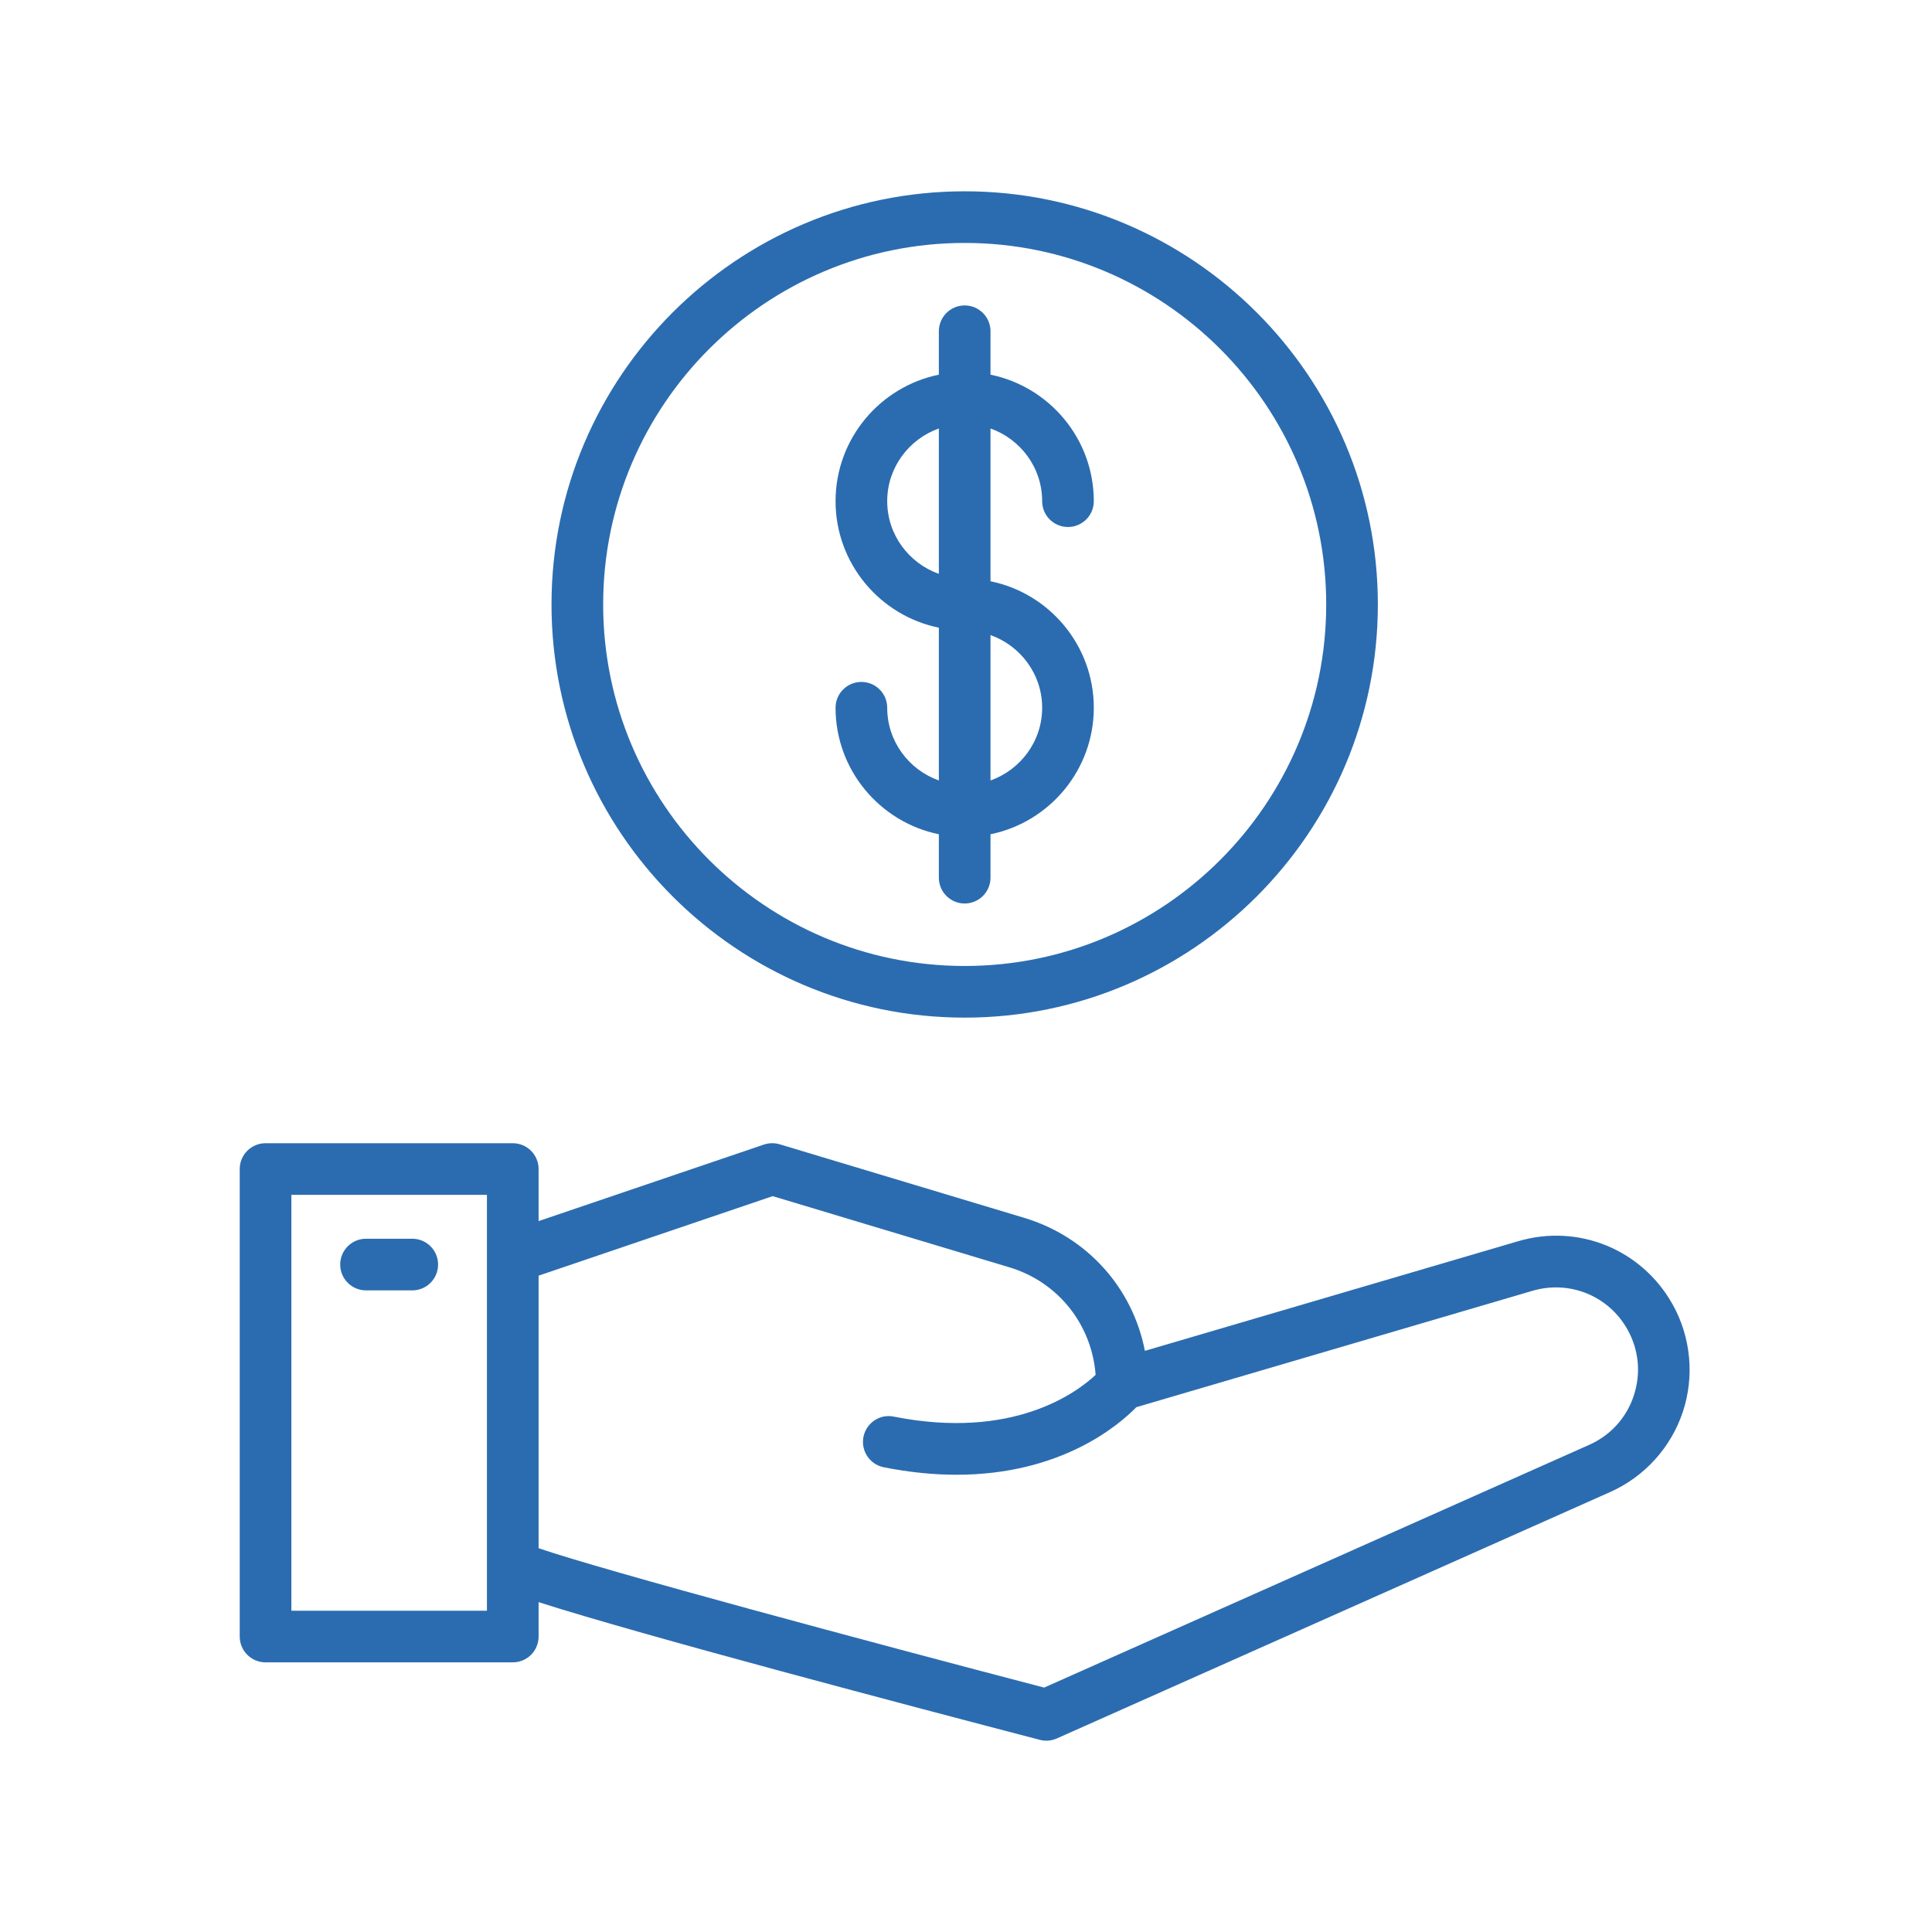
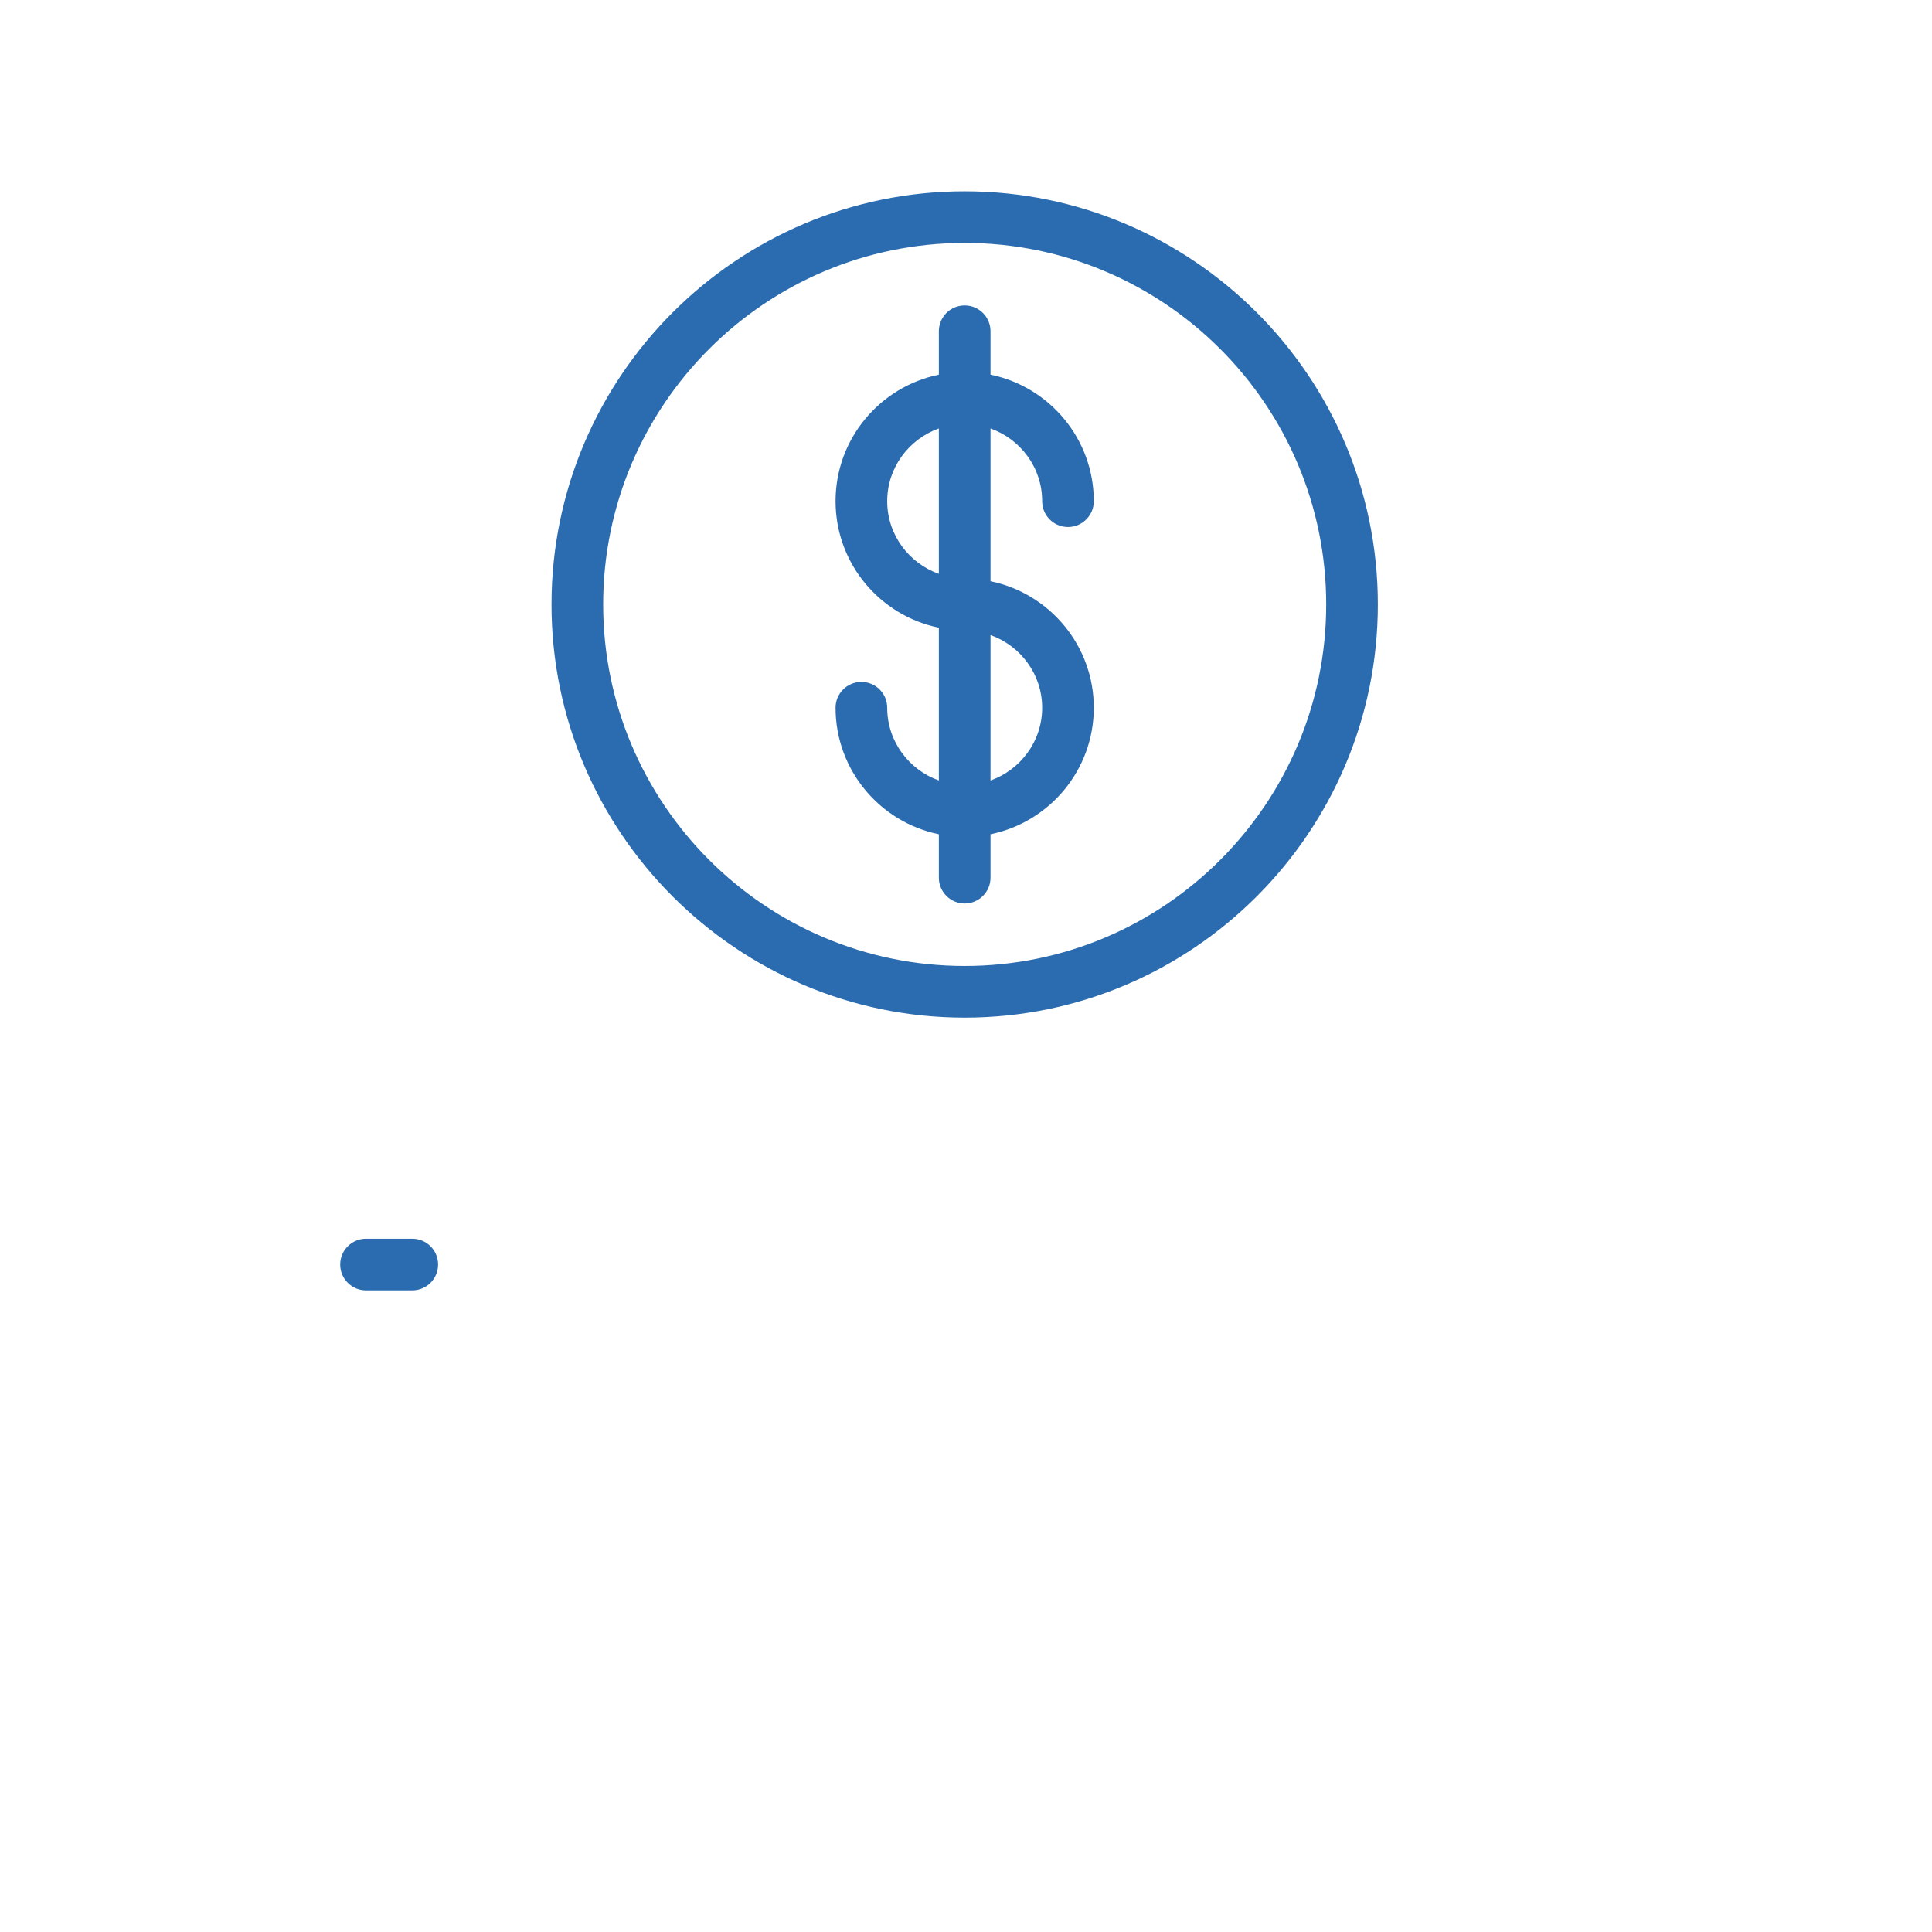
<svg xmlns="http://www.w3.org/2000/svg" width="512" viewBox="0 0 384 384" height="512" preserveAspectRatio="xMidYMid meet">
  <defs>
    <clipPath id="1c11482382">
      <path d="M 47.516 227 L 336 227 L 336 346 L 47.516 346 Z M 47.516 227 " clip-rule="nonzero" />
    </clipPath>
  </defs>
  <g clip-path="url(#1c11482382)">
-     <path fill="#2b6cb0" d="M 332.453 259.273 C 326.355 248.344 313.711 243.156 301.707 246.711 L 227.555 268.492 C 225.152 256.039 216.113 245.828 203.57 242.055 L 154.965 227.438 C 153.941 227.129 152.848 227.156 151.832 227.492 L 107.051 242.703 L 107.051 232.355 C 107.051 229.516 104.754 227.223 101.918 227.223 L 52.781 227.223 C 49.945 227.223 47.648 229.516 47.648 232.355 L 47.648 325.273 C 47.648 328.113 49.945 330.406 52.781 330.406 L 101.918 330.406 C 104.754 330.406 107.051 328.113 107.051 325.273 L 107.051 318.438 C 127.562 325.016 181.297 339.188 206.68 345.809 C 207.797 346.102 209.004 346.004 210.062 345.527 L 320.035 296.551 C 326.848 293.52 332.102 287.723 334.465 280.656 C 336.82 273.582 336.09 265.793 332.457 259.273 Z M 96.785 320.141 L 57.914 320.141 L 57.914 237.488 L 96.781 237.488 L 96.781 320.141 Z M 324.723 277.414 C 323.254 281.816 320.109 285.285 315.859 287.176 L 207.527 335.422 C 172.973 326.387 119.938 312.141 107.051 307.719 L 107.051 253.547 L 153.578 237.742 L 200.613 251.887 C 210.344 254.809 217 263.277 217.766 273.266 C 213.941 276.844 201.289 286.242 177.656 281.566 C 174.871 280.98 172.172 282.812 171.617 285.598 C 171.07 288.375 172.875 291.074 175.652 291.629 C 180.898 292.672 185.719 293.117 190.121 293.117 C 210.855 293.117 222.332 283.301 225.859 279.688 L 304.602 256.555 C 311.977 254.395 319.742 257.559 323.488 264.273 C 325.75 268.34 326.184 273 324.715 277.414 Z M 324.723 277.414 " fill-opacity="1" fill-rule="nonzero" />
-   </g>
+     </g>
  <path fill="#2b6cb0" d="M 81.941 246.207 L 72.75 246.207 C 69.918 246.207 67.617 248.5 67.617 251.34 C 67.617 254.176 69.918 256.473 72.75 256.473 L 81.941 256.473 C 84.777 256.473 87.074 254.176 87.074 251.34 C 87.074 248.5 84.777 246.207 81.941 246.207 Z M 81.941 246.207 " fill-opacity="1" fill-rule="nonzero" />
  <path fill="#2b6cb0" d="M 191.738 202.262 C 237.016 202.262 273.859 165.422 273.859 120.141 C 273.859 74.863 237.016 38.023 191.738 38.023 C 146.457 38.023 109.617 74.863 109.617 120.141 C 109.617 165.422 146.457 202.262 191.738 202.262 Z M 191.738 48.285 C 231.359 48.285 263.594 80.52 263.594 120.141 C 263.594 159.766 231.359 191.996 191.738 191.996 C 152.113 191.996 119.883 159.766 119.883 120.141 C 119.883 80.52 152.113 48.285 191.738 48.285 Z M 191.738 48.285 " fill-opacity="1" fill-rule="nonzero" />
  <path fill="#2b6cb0" d="M 176.34 140.672 C 176.34 137.832 174.043 135.539 171.207 135.539 C 168.375 135.539 166.074 137.832 166.074 140.672 C 166.074 153.062 174.91 163.43 186.605 165.816 L 186.605 174.445 C 186.605 177.281 188.906 179.578 191.738 179.578 C 194.57 179.578 196.871 177.281 196.871 174.445 L 196.871 165.816 C 208.566 163.43 217.402 153.066 217.402 140.672 C 217.402 128.277 208.566 117.914 196.871 115.527 L 196.871 85.16 C 202.828 87.285 207.137 92.93 207.137 99.613 C 207.137 102.449 209.43 104.746 212.27 104.746 C 215.105 104.746 217.402 102.449 217.402 99.613 C 217.402 87.223 208.566 76.855 196.871 74.469 L 196.871 65.84 C 196.871 63 194.57 60.707 191.738 60.707 C 188.906 60.707 186.605 63 186.605 65.84 L 186.605 74.469 C 174.91 76.855 166.074 87.219 166.074 99.613 C 166.074 112.008 174.91 122.371 186.605 124.758 L 186.605 155.125 C 180.648 153 176.34 147.355 176.34 140.672 Z M 207.137 140.672 C 207.137 147.355 202.828 153 196.871 155.125 L 196.871 126.223 C 202.828 128.348 207.137 133.996 207.137 140.676 Z M 176.34 99.613 C 176.34 92.93 180.648 87.285 186.605 85.16 L 186.605 114.059 C 180.648 111.934 176.34 106.289 176.34 99.605 Z M 176.34 99.613 " fill-opacity="1" fill-rule="nonzero" />
</svg>